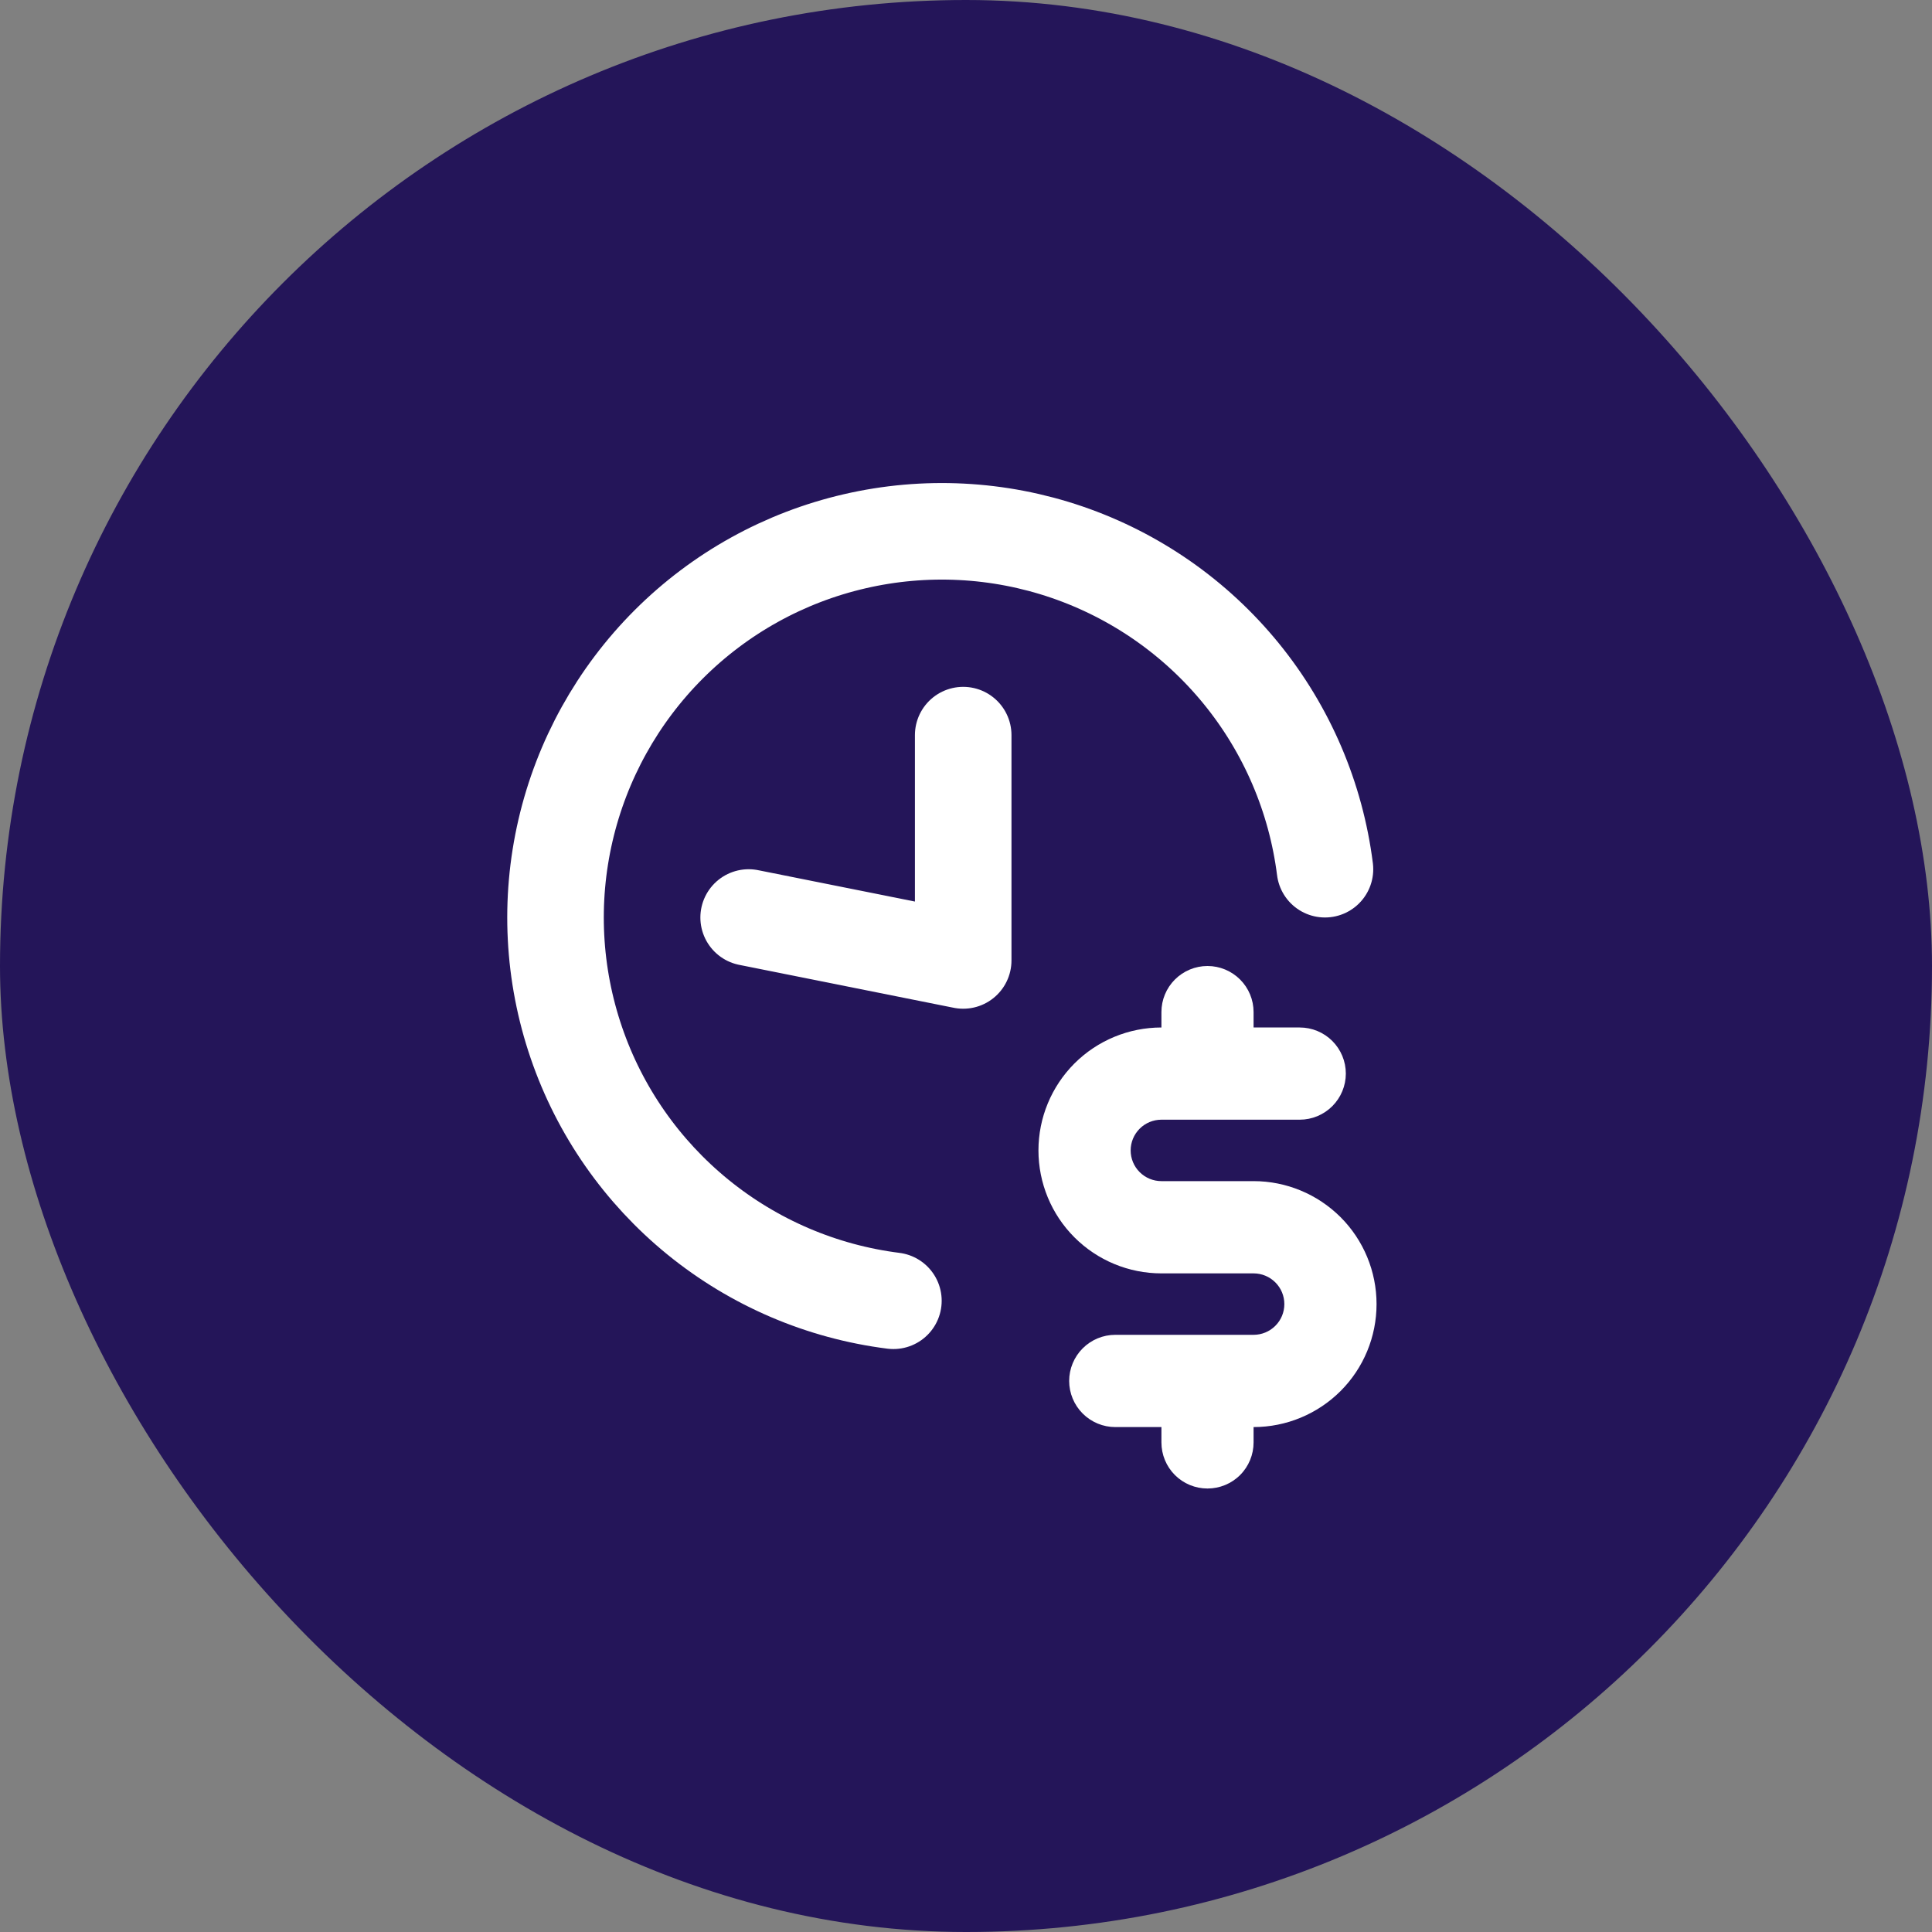
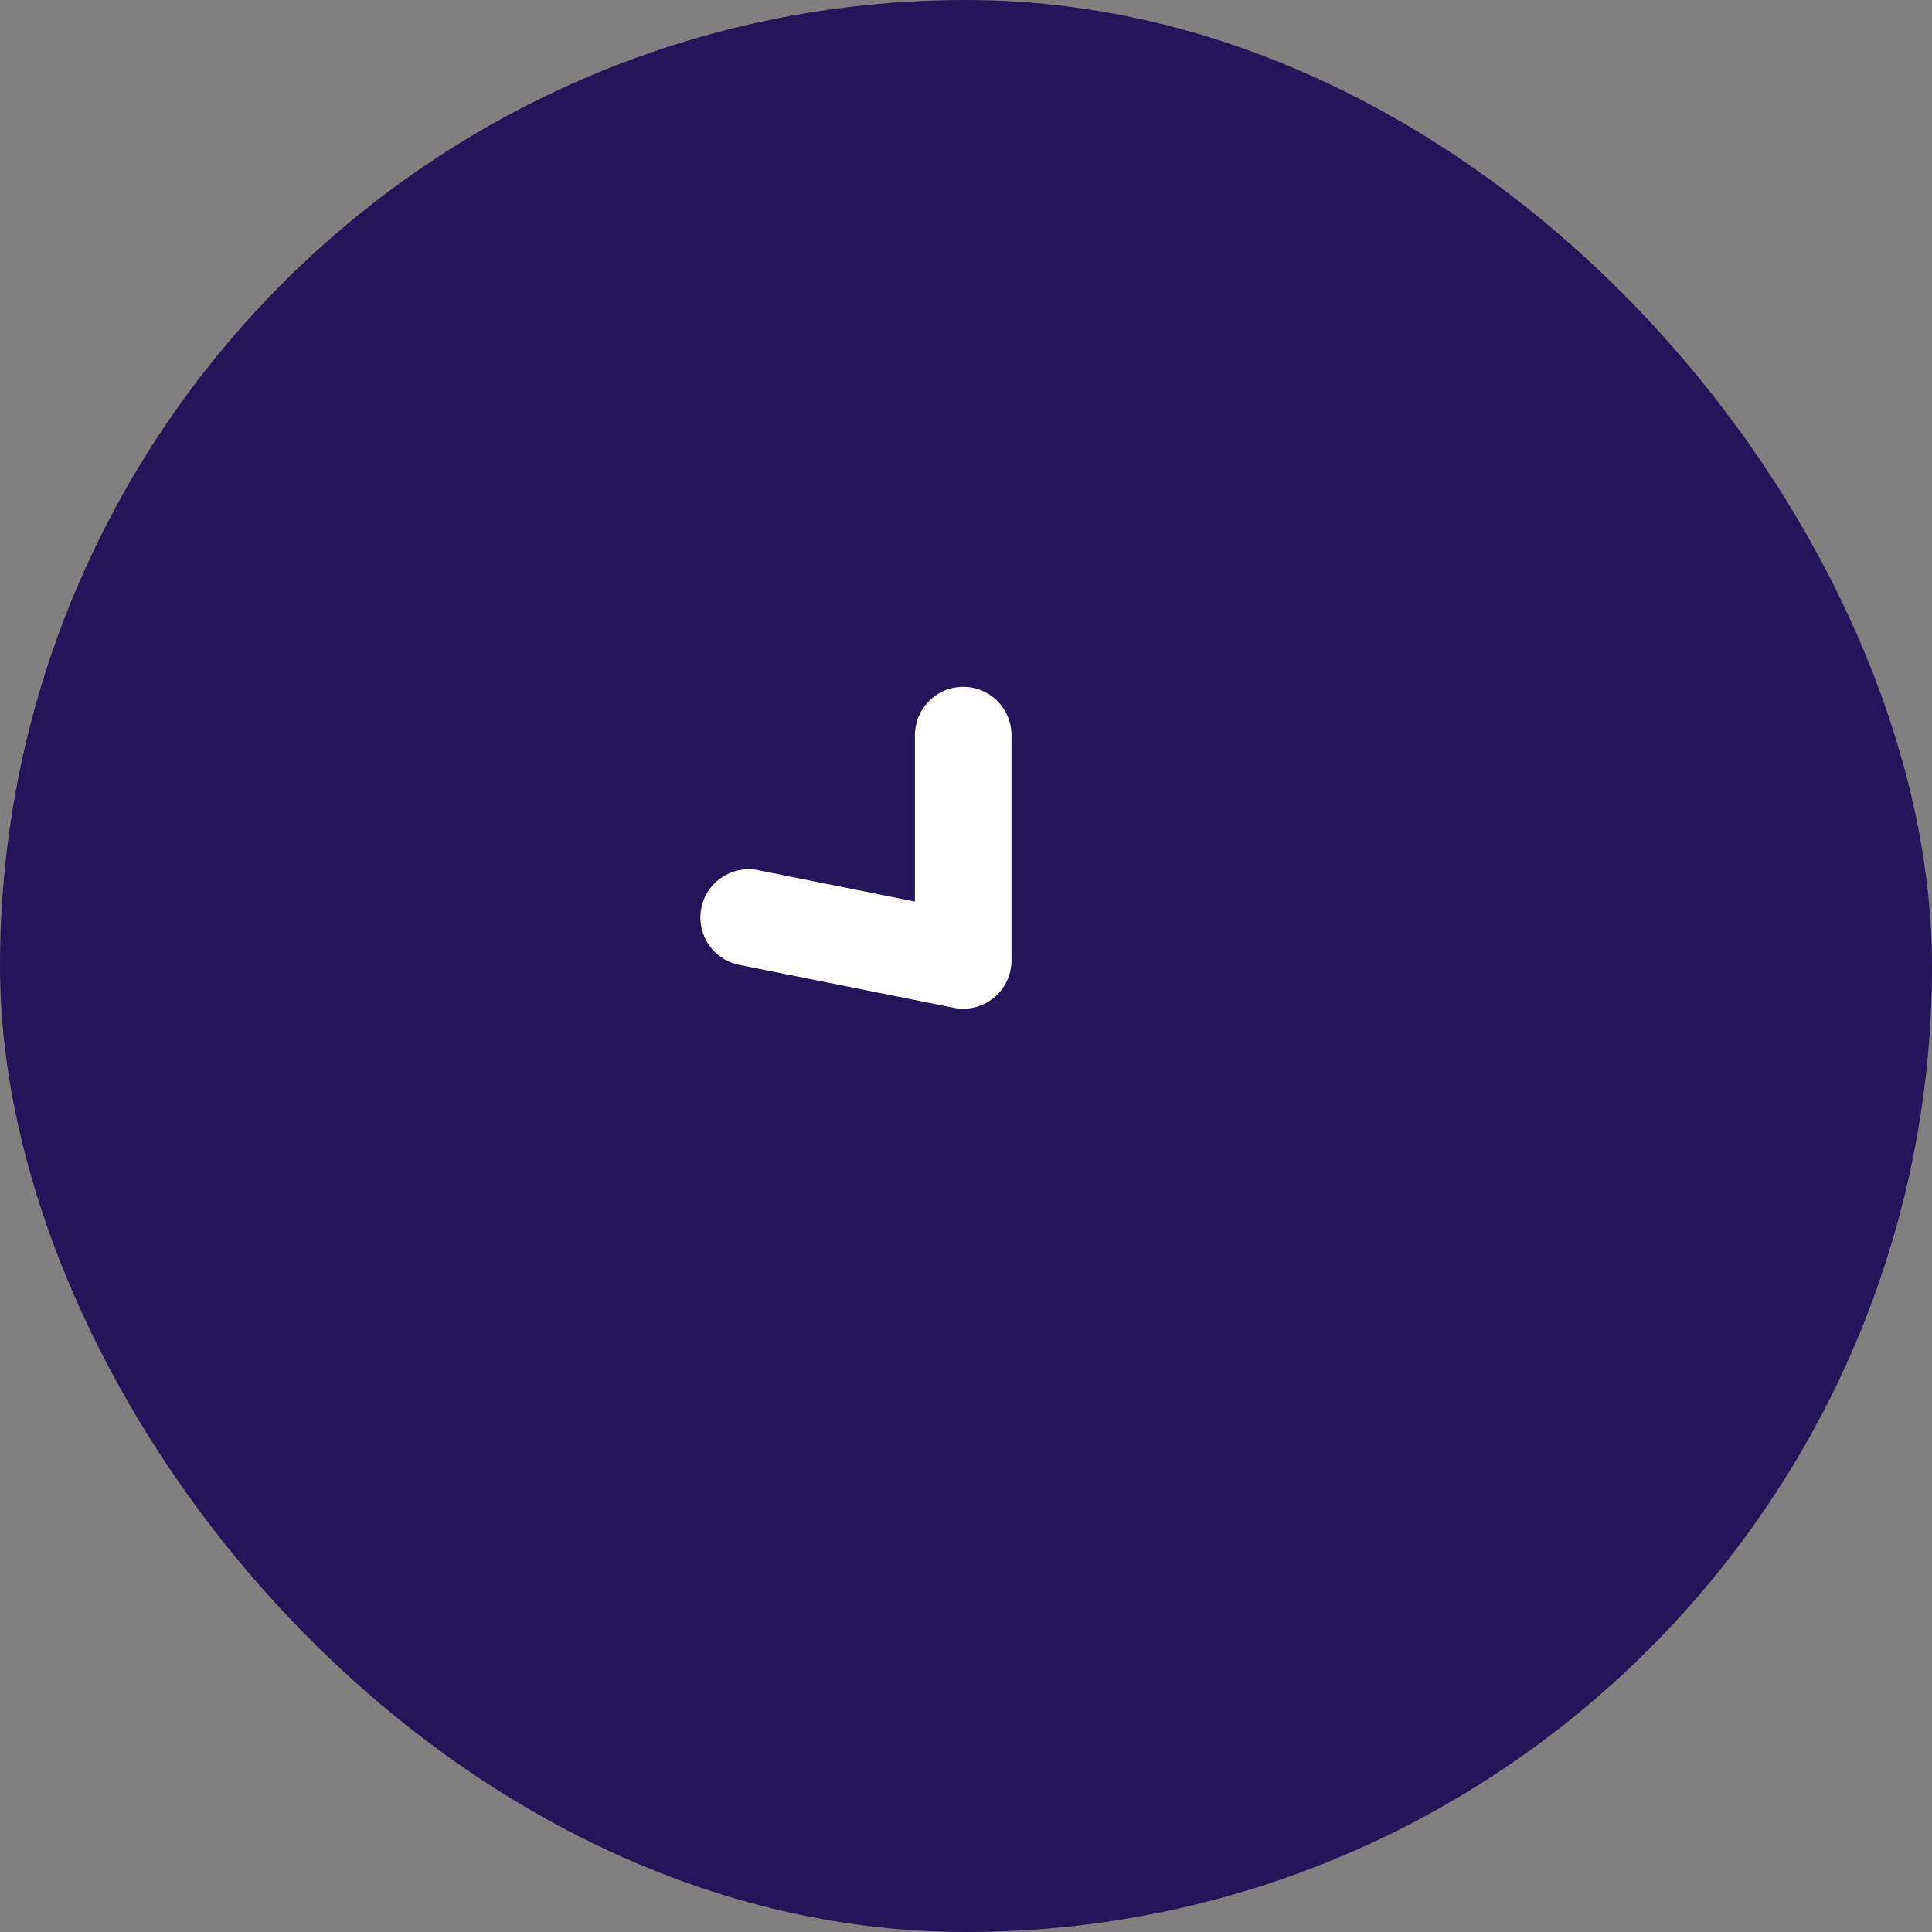
<svg xmlns="http://www.w3.org/2000/svg" width="40" height="40" viewBox="0 0 40 40" fill="none">
  <rect x="0" y="0" width="40" height="40" fill="#808080" stroke="none" />
  <rect width="40" height="40" rx="20" fill="#241559" />
  <g clip-path="url(#clip0_127_6277)">
    <path d="M15.5 18.996L19.942 19.885V15.22" stroke="white" stroke-width="1.999" stroke-linecap="round" stroke-linejoin="round" />
-     <path d="M18.497 26.931C17.013 26.744 15.611 26.144 14.45 25.199C13.29 24.255 12.417 23.004 11.933 21.588C11.448 20.172 11.37 18.649 11.708 17.192C12.046 15.734 12.786 14.4 13.844 13.342C14.902 12.284 16.235 11.544 17.693 11.207C19.151 10.869 20.674 10.947 22.089 11.431C23.505 11.916 24.756 12.788 25.701 13.949C26.645 15.109 27.245 16.512 27.432 17.996" stroke="white" stroke-width="1.999" stroke-linecap="round" stroke-linejoin="round" />
-     <path d="M28.5 27C28.5 27.675 28.232 28.323 27.755 28.8C27.277 29.277 26.63 29.546 25.954 29.546V29.864C25.954 30.117 25.854 30.36 25.675 30.539C25.496 30.718 25.253 30.818 25 30.818C24.747 30.818 24.504 30.718 24.325 30.539C24.146 30.36 24.046 30.117 24.046 29.864V29.546H23.091C22.838 29.546 22.595 29.445 22.416 29.266C22.237 29.087 22.136 28.844 22.136 28.591C22.136 28.338 22.237 28.095 22.416 27.916C22.595 27.737 22.838 27.636 23.091 27.636H25.954C26.123 27.636 26.285 27.569 26.404 27.45C26.524 27.331 26.591 27.169 26.591 27C26.591 26.831 26.524 26.669 26.404 26.55C26.285 26.431 26.123 26.364 25.954 26.364H24.046C23.37 26.364 22.723 26.096 22.245 25.618C21.768 25.141 21.5 24.493 21.5 23.818C21.5 23.143 21.768 22.496 22.245 22.018C22.723 21.541 23.37 21.273 24.046 21.273V20.954C24.046 20.701 24.146 20.459 24.325 20.28C24.504 20.101 24.747 20 25 20C25.253 20 25.496 20.101 25.675 20.28C25.854 20.459 25.954 20.701 25.954 20.954V21.273H26.909C27.162 21.273 27.405 21.373 27.584 21.552C27.763 21.731 27.864 21.974 27.864 22.227C27.864 22.48 27.763 22.723 27.584 22.902C27.405 23.081 27.162 23.182 26.909 23.182H24.046C23.877 23.182 23.715 23.249 23.596 23.368C23.476 23.488 23.409 23.649 23.409 23.818C23.409 23.987 23.476 24.149 23.596 24.268C23.715 24.387 23.877 24.454 24.046 24.454H25.954C26.63 24.454 27.277 24.723 27.755 25.2C28.232 25.677 28.5 26.325 28.5 27Z" fill="white" />
  </g>
  <defs>
    <clipPath id="clip0_127_6277">
      <rect width="24" height="24" fill="white" transform="translate(8 8)" />
    </clipPath>
  </defs>
</svg>